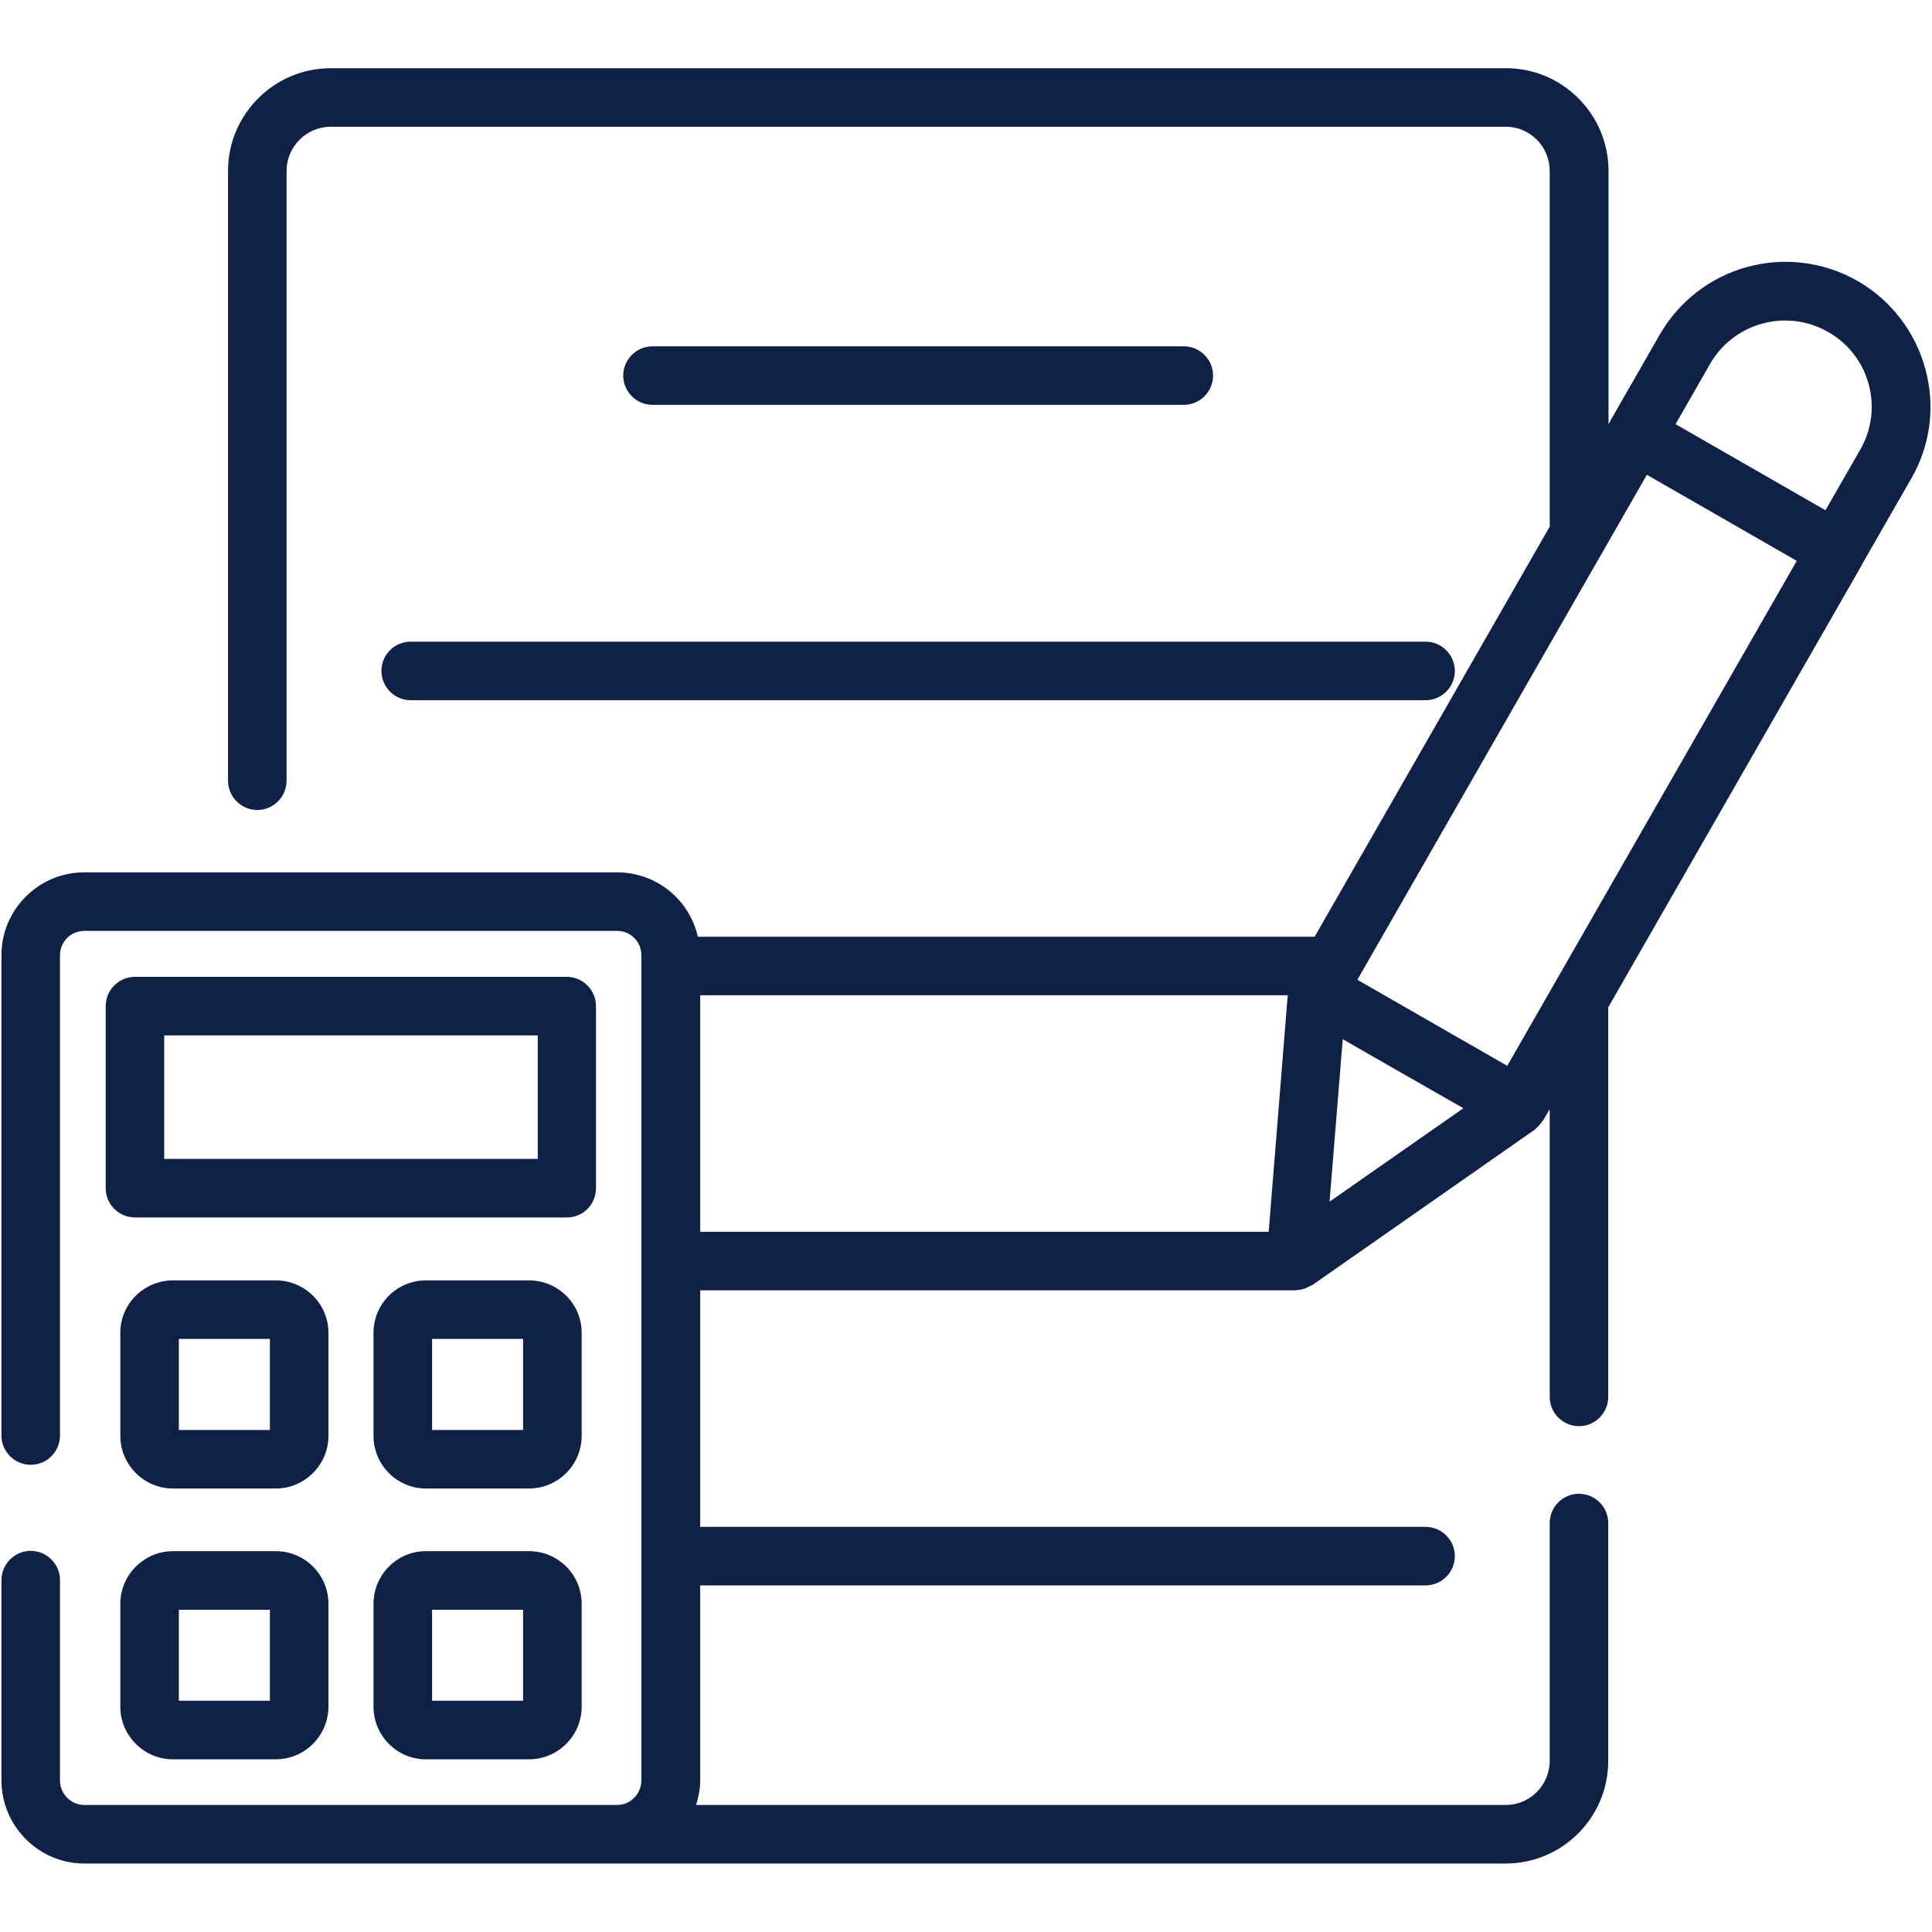
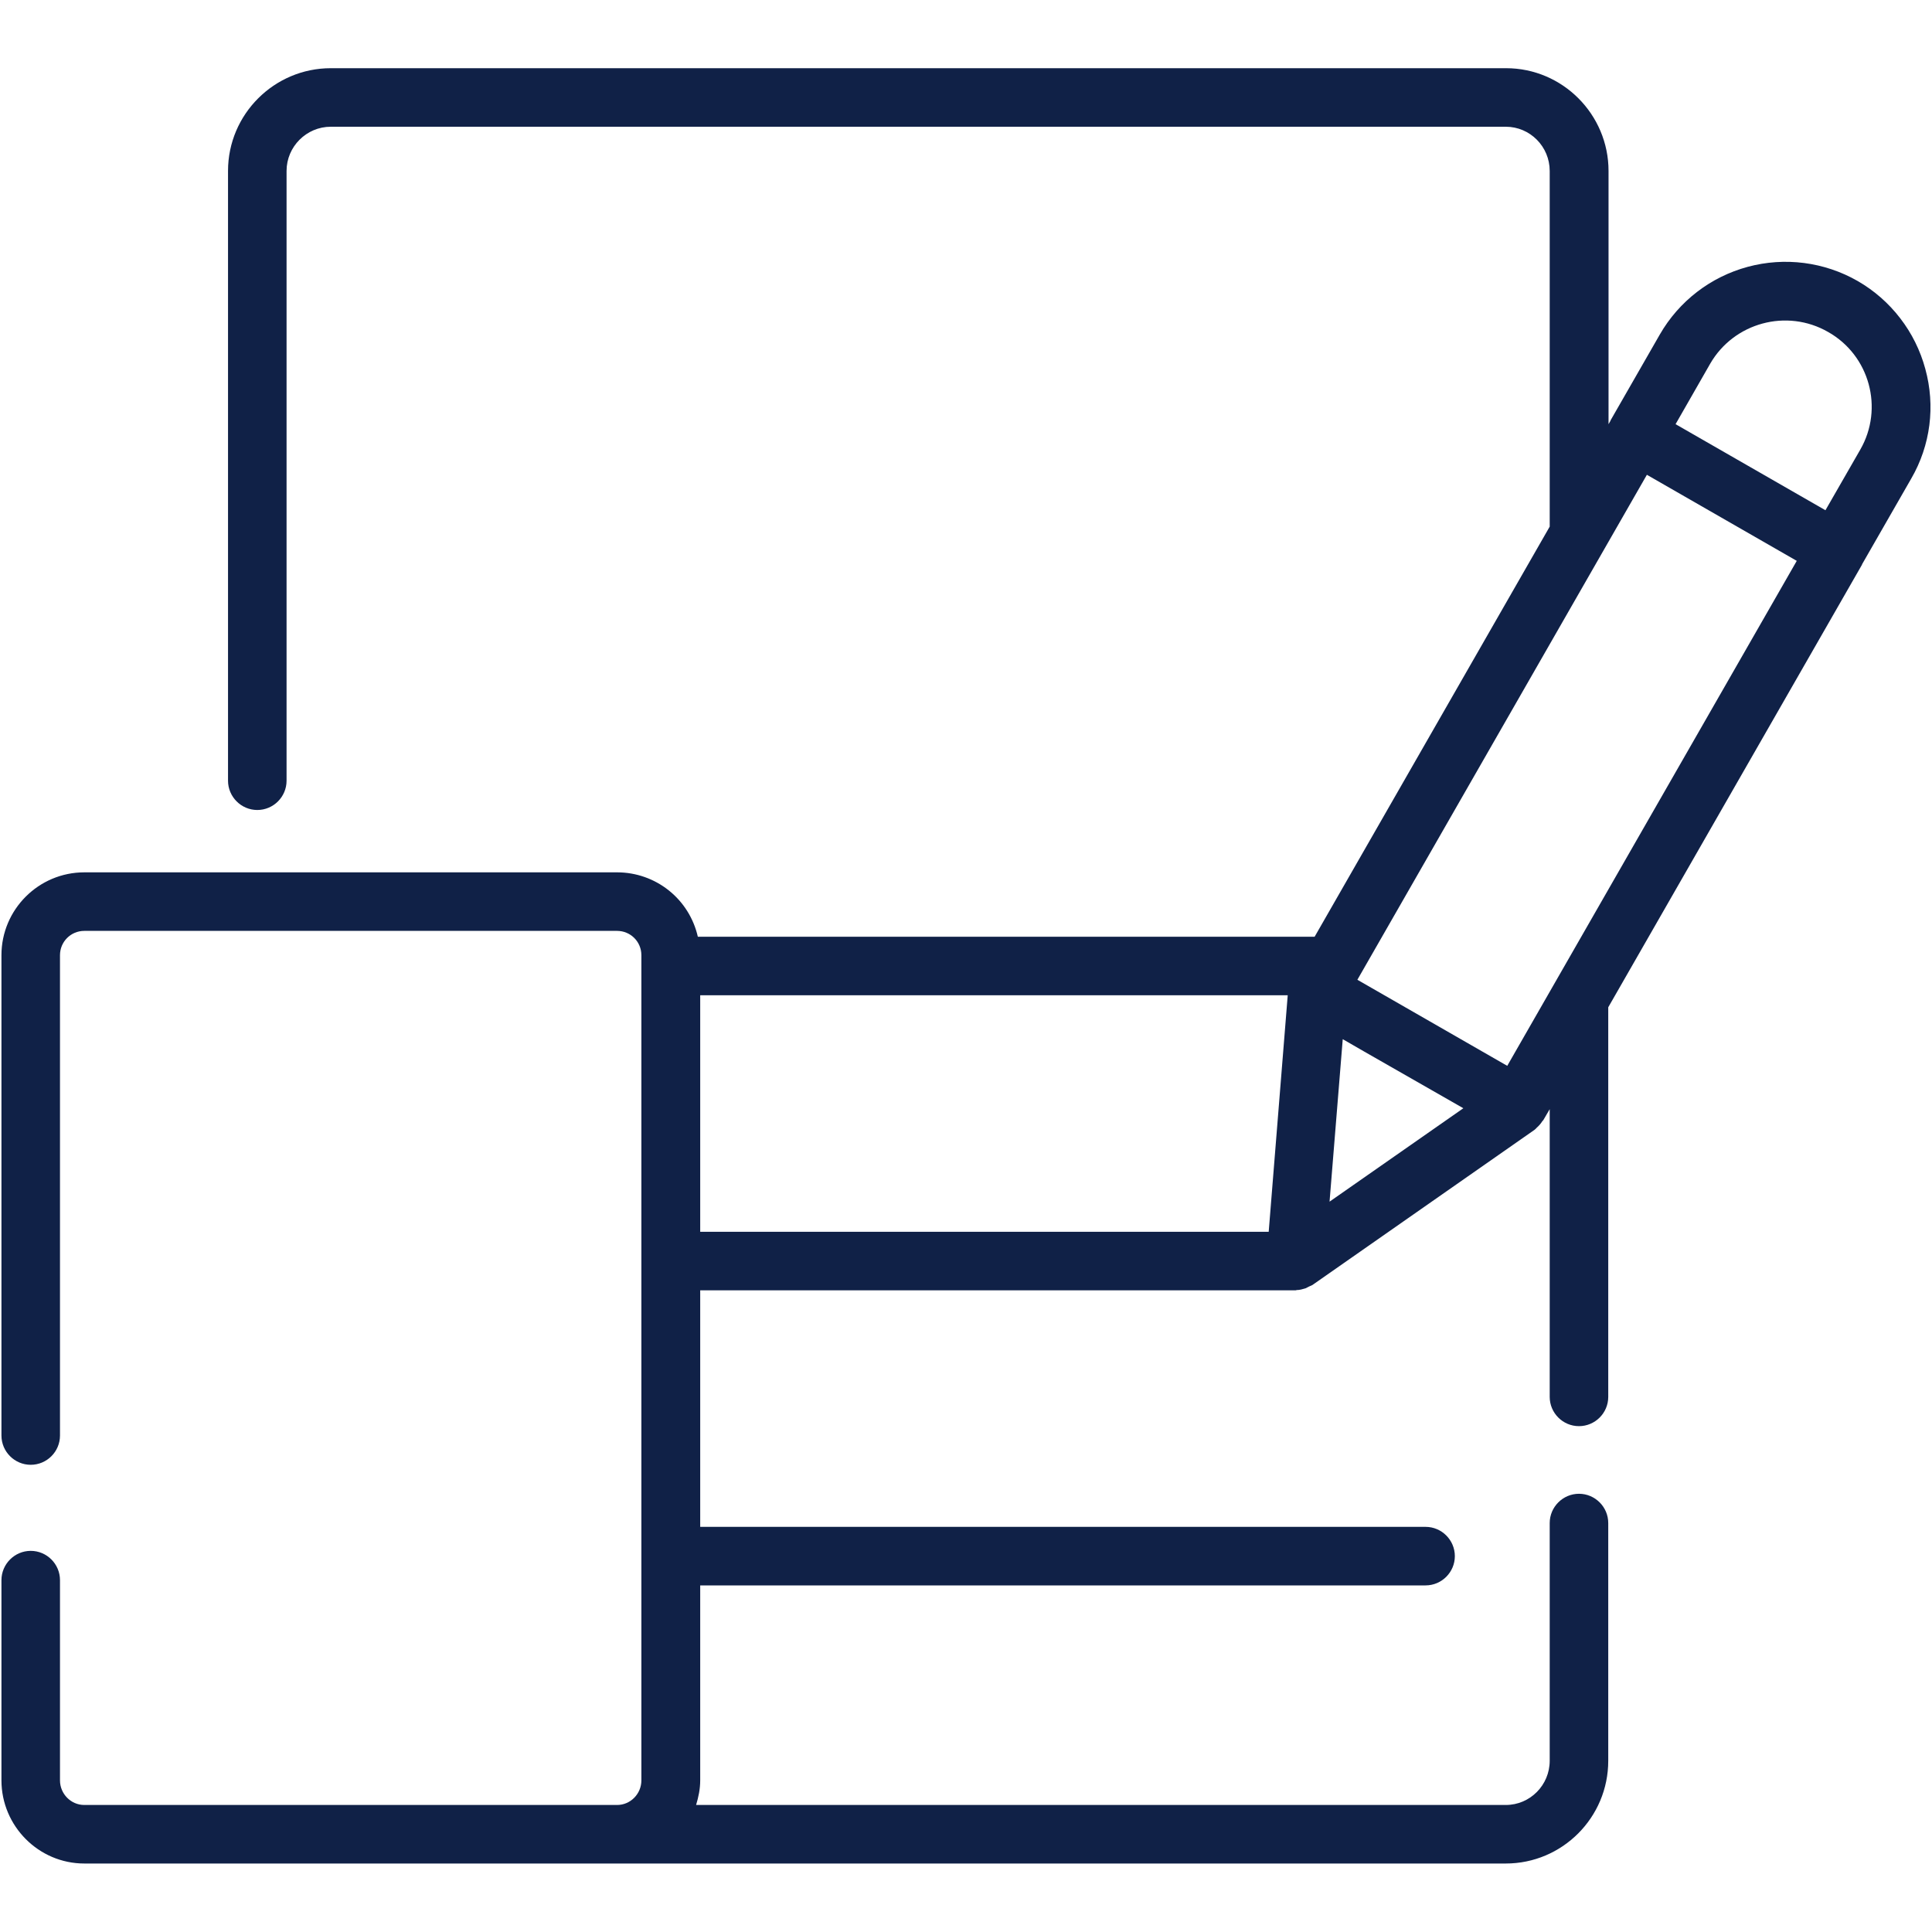
<svg xmlns="http://www.w3.org/2000/svg" width="40" height="40" viewBox="0 0 40 40" fill="none">
-   <path d="M24.509 8.382C24.843 8.382 25.115 8.109 25.115 7.776C25.115 7.443 24.843 7.17 24.509 7.17H13.509C13.176 7.17 12.903 7.443 12.903 7.776C12.903 8.109 13.176 8.382 13.509 8.382H24.509ZM7.897 13.891C7.897 14.225 8.17 14.497 8.503 14.497H29.515C29.849 14.497 30.121 14.225 30.121 13.891C30.121 13.558 29.849 13.285 29.515 13.285H8.503C8.17 13.285 7.897 13.552 7.897 13.891ZM12.339 24.6V20.831C12.339 20.497 12.067 20.224 11.733 20.224H2.794C2.461 20.224 2.188 20.497 2.188 20.831V24.6C2.188 24.934 2.461 25.206 2.794 25.206H11.739C12.073 25.206 12.339 24.934 12.339 24.6ZM11.127 23.994H3.4V21.437H11.133V23.994H11.127ZM12.043 27.594C12.043 26.994 11.552 26.509 10.952 26.509H8.818C8.218 26.509 7.733 26.994 7.733 27.594V29.727C7.733 30.328 8.218 30.818 8.818 30.818H10.952C11.552 30.818 12.043 30.328 12.043 29.727V27.594ZM10.83 29.606H8.946V27.721H10.83V29.606ZM5.709 32.115H3.582C2.982 32.115 2.491 32.606 2.491 33.206V35.334C2.491 35.934 2.982 36.425 3.582 36.425H5.709C6.309 36.425 6.8 35.934 6.8 35.334V33.206C6.8 32.6 6.309 32.115 5.709 32.115ZM5.588 35.212H3.703V33.328H5.588V35.212ZM6.8 27.594C6.8 26.994 6.309 26.509 5.709 26.509H3.582C2.982 26.509 2.491 26.994 2.491 27.594V29.727C2.491 30.328 2.982 30.818 3.582 30.818H5.709C6.309 30.818 6.8 30.328 6.8 29.727V27.594ZM5.588 29.606H3.703V27.721H5.588V29.606ZM10.952 32.115H8.818C8.218 32.115 7.733 32.606 7.733 33.206V35.334C7.733 35.934 8.218 36.425 8.818 36.425H10.952C11.552 36.425 12.043 35.934 12.043 35.334V33.206C12.043 32.6 11.552 32.115 10.952 32.115ZM10.83 35.212H8.946V33.328H10.83V35.212Z" fill="#102147" />
-   <path d="M39.861 7.636C39.758 7.256 39.582 6.9 39.341 6.588C39.101 6.276 38.802 6.014 38.461 5.818C37.77 5.422 36.951 5.317 36.183 5.525C35.414 5.733 34.76 6.237 34.364 6.927L33.345 8.703V8.709L33.303 8.782V3.539C33.303 2.37 32.352 1.412 31.182 1.412H6.848C5.679 1.412 4.721 2.364 4.721 3.539V16.164C4.721 16.497 4.994 16.77 5.327 16.77C5.661 16.77 5.933 16.497 5.933 16.164V3.539C5.933 3.036 6.345 2.624 6.848 2.624H31.176C31.679 2.624 32.085 3.036 32.085 3.539V10.903L27.218 19.394H14.448C14.362 19.016 14.151 18.678 13.848 18.436C13.545 18.194 13.169 18.062 12.782 18.061H1.745C0.8 18.061 0.03 18.83 0.03 19.776V29.721C0.03 30.055 0.303 30.327 0.636 30.327C0.97 30.327 1.242 30.055 1.242 29.721V19.776C1.242 19.497 1.467 19.273 1.745 19.273H12.776C13.055 19.273 13.279 19.497 13.279 19.776V36.861C13.279 37.139 13.055 37.37 12.776 37.37H1.745C1.467 37.37 1.242 37.139 1.242 36.861V32.715C1.242 32.382 0.97 32.109 0.636 32.109C0.303 32.109 0.03 32.382 0.03 32.715V36.861C0.03 37.806 0.8 38.582 1.745 38.582H31.176C32.345 38.582 33.297 37.63 33.297 36.455V31.533C33.297 31.2 33.024 30.927 32.691 30.927C32.358 30.927 32.085 31.2 32.085 31.533V36.455C32.085 36.958 31.679 37.37 31.176 37.37H14.412C14.461 37.206 14.497 37.042 14.497 36.861V32.824H29.515C29.849 32.824 30.121 32.551 30.121 32.218C30.121 31.885 29.849 31.612 29.515 31.612H14.497V26.715H26.824C26.83 26.715 26.842 26.709 26.849 26.709C26.909 26.709 26.97 26.691 27.03 26.673L27.103 26.636C27.127 26.624 27.145 26.618 27.17 26.606L31.776 23.388L31.788 23.376C31.8 23.37 31.806 23.358 31.812 23.352C31.861 23.309 31.903 23.261 31.933 23.212L31.951 23.194L32.085 22.964V28.921C32.085 29.255 32.358 29.527 32.691 29.527C33.024 29.527 33.297 29.255 33.297 28.921V20.855L38.551 11.691V11.685L39.57 9.909C39.97 9.218 40.073 8.406 39.861 7.636ZM14.497 20.606H26.661L26.267 25.503H14.497V20.606ZM27.527 24.879L27.8 21.515L28.242 21.77L30.297 22.945L27.527 24.879ZM31.206 22.067L28.103 20.285L34.097 9.83L37.2 11.612L31.206 22.067ZM38.515 9.309L37.794 10.564L34.691 8.782L35.406 7.533C35.897 6.679 36.994 6.382 37.849 6.873C38.709 7.358 39.006 8.455 38.515 9.309Z" fill="#102147" />
+   <path d="M39.861 7.636C39.758 7.256 39.582 6.9 39.341 6.588C39.101 6.276 38.802 6.014 38.461 5.818C37.77 5.422 36.951 5.317 36.183 5.525C35.414 5.733 34.76 6.237 34.364 6.927L33.345 8.703V8.709L33.303 8.782V3.539C33.303 2.37 32.352 1.412 31.182 1.412H6.848C5.679 1.412 4.721 2.364 4.721 3.539V16.164C4.721 16.497 4.994 16.77 5.327 16.77C5.661 16.77 5.933 16.497 5.933 16.164V3.539C5.933 3.036 6.345 2.624 6.848 2.624H31.176C31.679 2.624 32.085 3.036 32.085 3.539V10.903L27.218 19.394H14.448C14.362 19.016 14.151 18.678 13.848 18.436C13.545 18.194 13.169 18.062 12.782 18.061H1.745C0.8 18.061 0.03 18.83 0.03 19.776V29.721C0.03 30.055 0.303 30.327 0.636 30.327C0.97 30.327 1.242 30.055 1.242 29.721V19.776C1.242 19.497 1.467 19.273 1.745 19.273H12.776C13.055 19.273 13.279 19.497 13.279 19.776V36.861C13.279 37.139 13.055 37.37 12.776 37.37H1.745C1.467 37.37 1.242 37.139 1.242 36.861V32.715C1.242 32.382 0.97 32.109 0.636 32.109C0.303 32.109 0.03 32.382 0.03 32.715V36.861C0.03 37.806 0.8 38.582 1.745 38.582H31.176C32.345 38.582 33.297 37.63 33.297 36.455V31.533C33.297 31.2 33.024 30.927 32.691 30.927C32.358 30.927 32.085 31.2 32.085 31.533V36.455C32.085 36.958 31.679 37.37 31.176 37.37H14.412C14.461 37.206 14.497 37.042 14.497 36.861V32.824H29.515C29.849 32.824 30.121 32.551 30.121 32.218C30.121 31.885 29.849 31.612 29.515 31.612H14.497V26.715H26.824C26.83 26.715 26.842 26.709 26.849 26.709C26.909 26.709 26.97 26.691 27.03 26.673L27.103 26.636C27.127 26.624 27.145 26.618 27.17 26.606L31.776 23.388L31.788 23.376C31.8 23.37 31.806 23.358 31.812 23.352C31.861 23.309 31.903 23.261 31.933 23.212L31.951 23.194L32.085 22.964V28.921C32.085 29.255 32.358 29.527 32.691 29.527C33.024 29.527 33.297 29.255 33.297 28.921V20.855L38.551 11.691V11.685L39.57 9.909C39.97 9.218 40.073 8.406 39.861 7.636ZM14.497 20.606H26.661L26.267 25.503H14.497V20.606M27.527 24.879L27.8 21.515L28.242 21.77L30.297 22.945L27.527 24.879ZM31.206 22.067L28.103 20.285L34.097 9.83L37.2 11.612L31.206 22.067ZM38.515 9.309L37.794 10.564L34.691 8.782L35.406 7.533C35.897 6.679 36.994 6.382 37.849 6.873C38.709 7.358 39.006 8.455 38.515 9.309Z" fill="#102147" />
</svg>